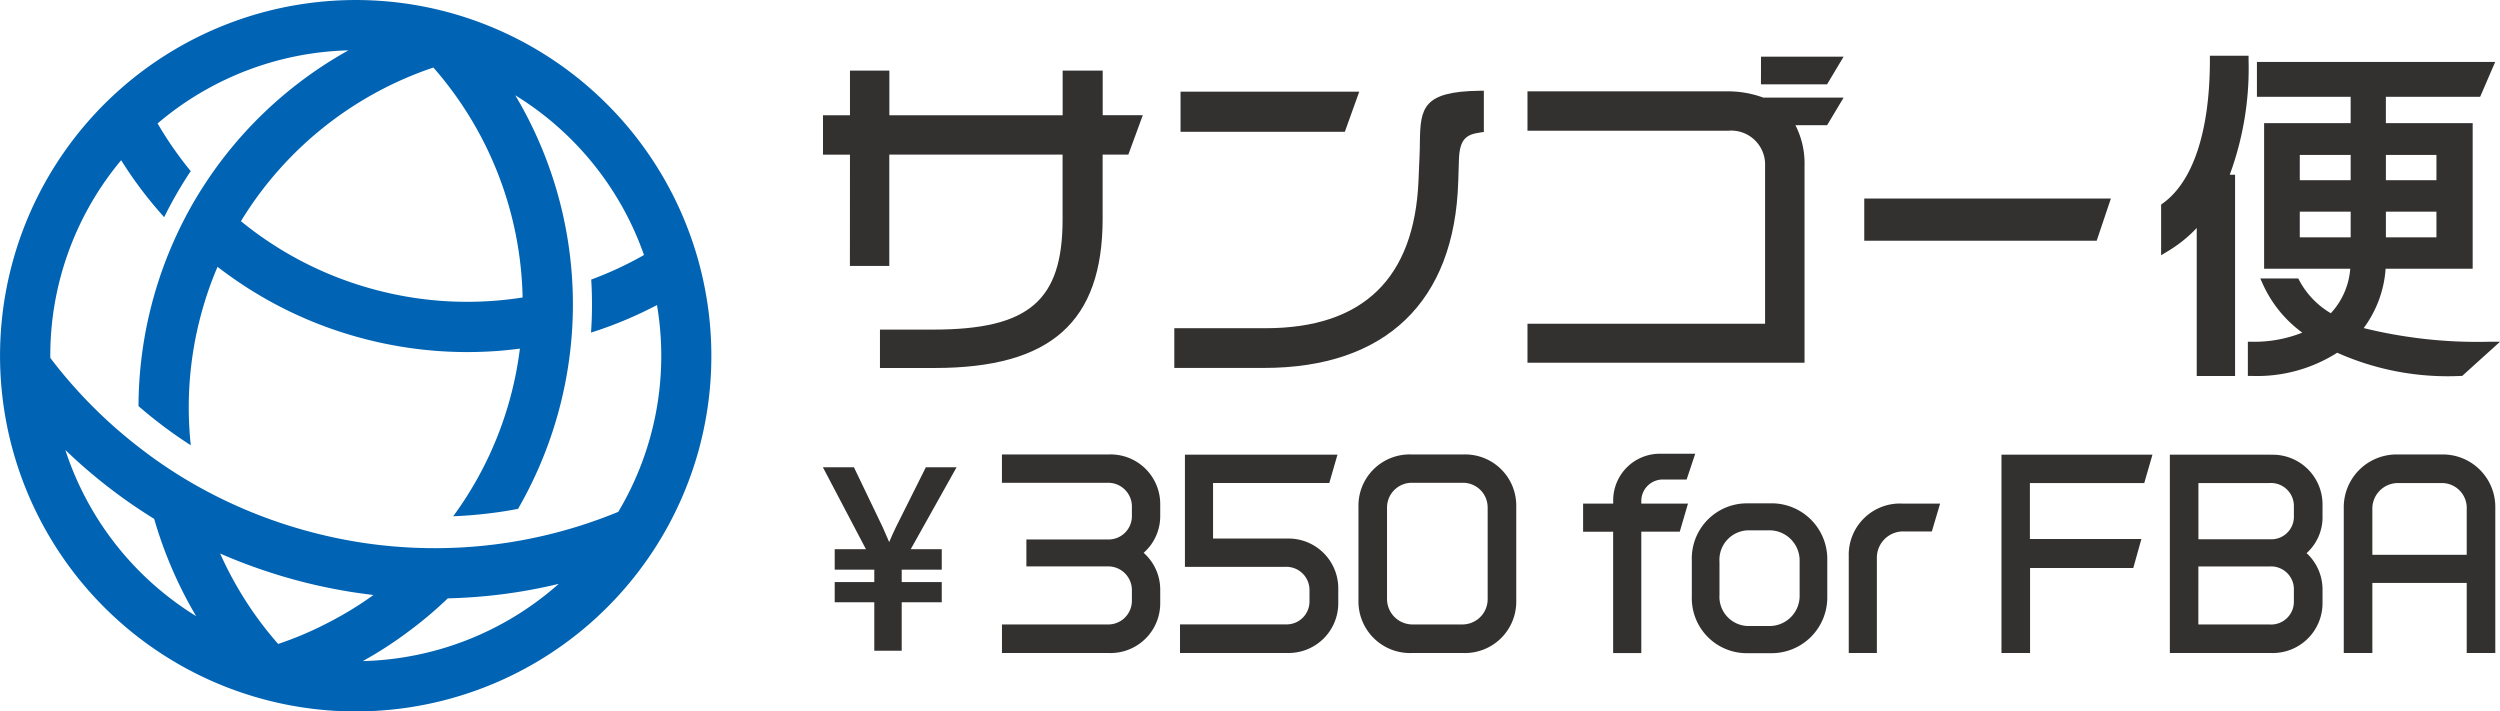
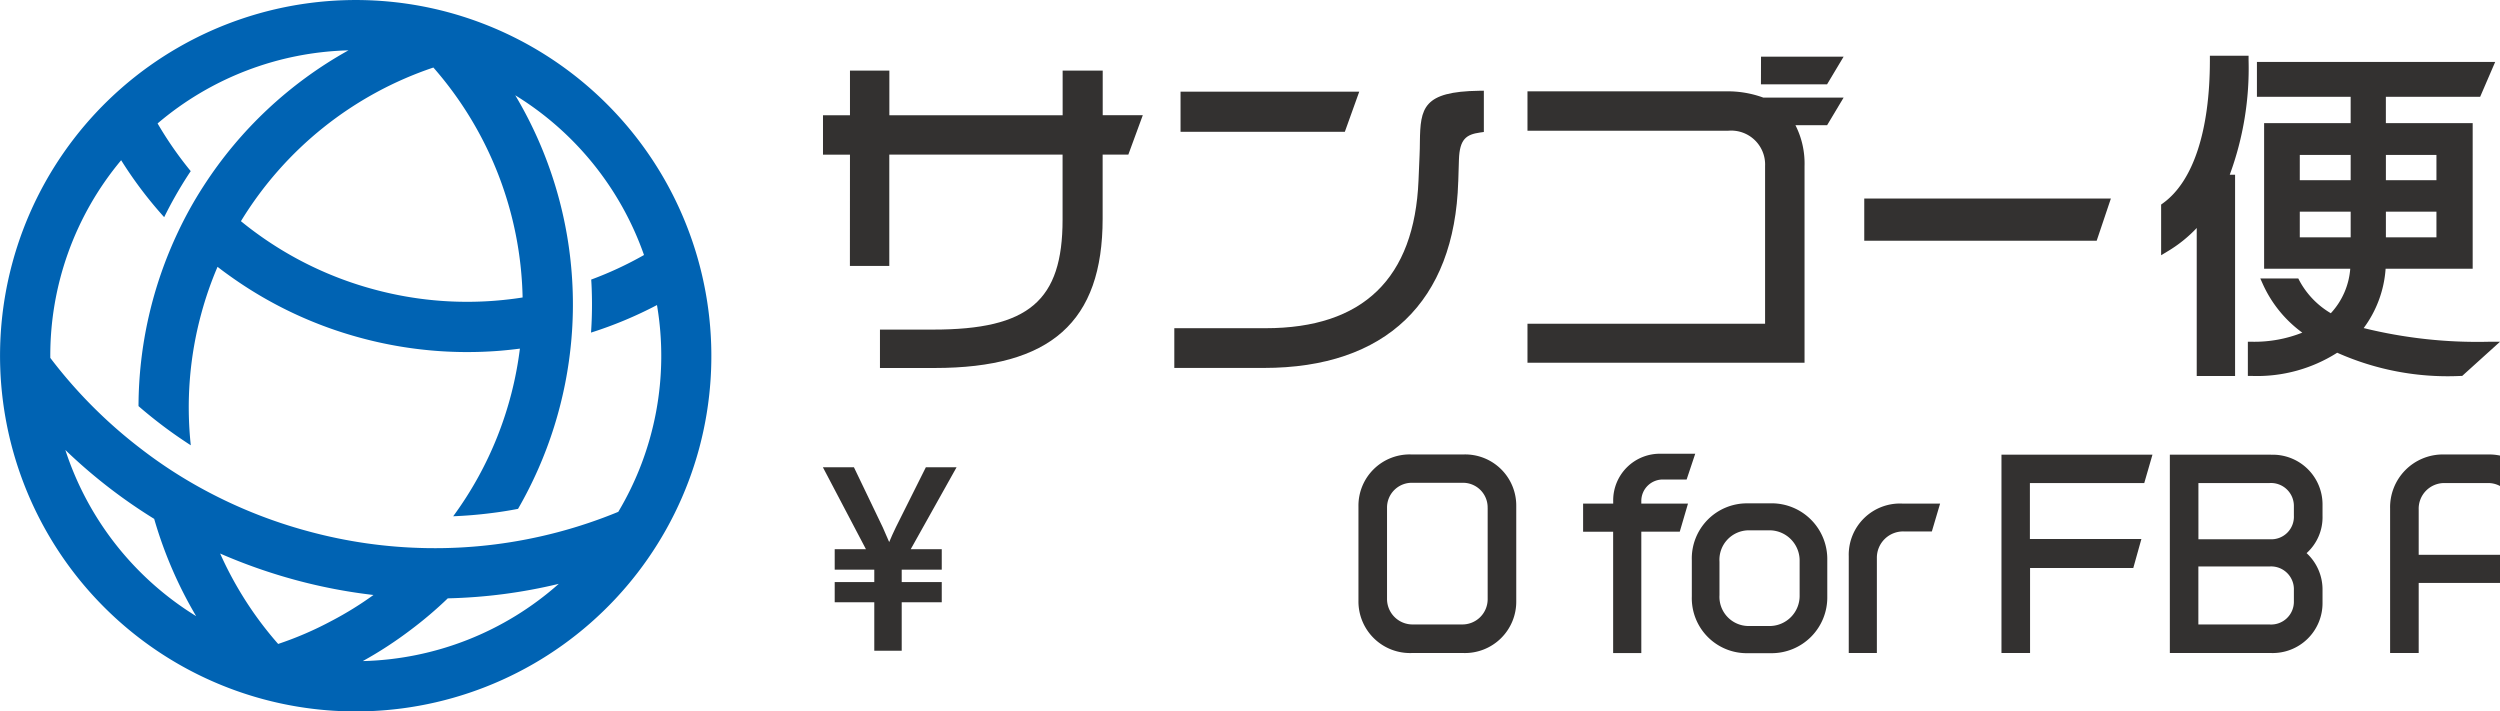
<svg xmlns="http://www.w3.org/2000/svg" width="184.677" height="52.558" viewBox="0 0 184.677 52.558">
  <defs>
    <clipPath id="clip-path">
      <rect id="長方形_531" data-name="長方形 531" width="184.677" height="52.558" fill="none" />
    </clipPath>
  </defs>
  <g id="hd_logo" clip-path="url(#clip-path)">
    <path id="パス_803" data-name="パス 803" d="M130.232,25.433h2.91V17.207h12.8v4.8c0,6-2.5,8.126-9.557,8.126h-3.933V32.97h4.035c8.586,0,12.415-3.4,12.415-11.036V17.207H150.8l1.068-2.91h-2.961V11h-2.96v3.3h-12.8V11h-2.91v3.3h-1.993v2.91h1.993Z" transform="translate(-67.449 -5.786)" fill="#333130" />
    <path id="パス_804" data-name="パス 804" d="M203.975,20.864l.051-1.635c.05-1.519.541-1.853,1.555-2l.285-.04v-3.05l-.335.005c-4.157.058-4.357,1.265-4.39,3.77,0,.313-.009.648-.024,1.006l-.077,1.839c-.3,7.249-4.1,10.925-11.294,10.925H183v2.935h6.616c8.992,0,14.091-4.886,14.357-13.759" transform="translate(-96.253 -7.439)" fill="#333130" />
    <path id="パス_805" data-name="パス 805" d="M197.171,14.289h-13.2V17.25h12.137Z" transform="translate(-96.763 -7.516)" fill="#333130" />
    <path id="パス_806" data-name="パス 806" d="M274.415,10.877H279.3l1.221-2.041h-6.1Z" transform="translate(-144.333 -4.648)" fill="#333130" />
    <path id="パス_807" data-name="パス 807" d="M252.7,14.235H238.033v2.91H252.85a2.505,2.505,0,0,1,2.735,2.608V31.4H238.033v2.884H258.5V19.752a6.246,6.246,0,0,0-.672-3.016h2.339l1.221-2.041h-5.941a7.6,7.6,0,0,0-2.745-.46" transform="translate(-125.197 -7.487)" fill="#333130" />
    <path id="パス_808" data-name="パス 808" d="M308.733,30.943H290.515v3.114h17.17Z" transform="translate(-152.801 -16.275)" fill="#333130" />
    <path id="パス_809" data-name="パス 809" d="M366.13,32.85l2.794-2.526h-.858a35.018,35.018,0,0,1-9.211-1.011,8.291,8.291,0,0,0,1.62-4.383h6.432V14.176h-6.413V12.231h6.964l1.111-2.577h-17.6v2.577h6.924v1.944H351.5V24.929h6.363a5.439,5.439,0,0,1-1.436,3.288,6.2,6.2,0,0,1-2.311-2.392l-.092-.177h-2.806l.209.466a9.025,9.025,0,0,0,2.893,3.536,9.583,9.583,0,0,1-3.691.674h-.33V32.85h.33a11.018,11.018,0,0,0,6.27-1.716A20.039,20.039,0,0,0,366,32.85Zm-1.9-10.242h-3.734V20.714h3.734Zm0-4.216h-3.734V16.524h3.734Zm-6.336,4.216h-3.759V20.714h3.759Zm0-4.216h-3.759V16.524h3.759Z" transform="translate(-184.248 -5.078)" fill="#333130" />
    <path id="パス_810" data-name="パス 810" d="M339.406,21.407V32.34h2.833V17.473h-.393a22.733,22.733,0,0,0,1.39-8.459v-.33h-2.858v.33c0,5.2-1.231,8.955-3.465,10.565l-.137.1v3.742l.5-.3a9.9,9.9,0,0,0,2.131-1.714" transform="translate(-177.132 -4.567)" fill="#333130" />
    <path id="パス_811" data-name="パス 811" d="M135.843,72.815l-2.209,4.419c-.191.391-.356.762-.5,1.109-.142-.339-.292-.684-.467-1.073l-2.138-4.455h-2.293l3.182,6.055h-2.309v1.51h2.924v.915h-2.924v1.493h2.924v3.578h2.026V82.788h2.958V81.295h-2.958V80.38h2.958V78.87h-2.293l3.388-6.055Z" transform="translate(-67.449 -38.298)" fill="#333130" />
-     <path id="パス_812" data-name="パス 812" d="M164.034,70.82h-7.9v2.095H163.9a1.75,1.75,0,0,1,1.834,1.731v.705A1.721,1.721,0,0,1,164,77.1h-6.061V79.09H163.9a1.753,1.753,0,0,1,1.834,1.748v.808a1.75,1.75,0,0,1-1.834,1.731h-7.764v2.112h7.9a3.674,3.674,0,0,0,3.791-3.722V80.82a3.63,3.63,0,0,0-1.225-2.735,3.6,3.6,0,0,0,1.225-2.717v-.843a3.666,3.666,0,0,0-3.791-3.705" transform="translate(-82.12 -37.249)" fill="#333130" />
-     <path id="パス_813" data-name="パス 813" d="M191.775,77.048h-5.446v-4.1h8.586l.606-2.095h-11.27v8.288h7.42a1.71,1.71,0,0,1,1.782,1.713v.808a1.693,1.693,0,0,1-1.765,1.73h-7.8v2.112h7.9a3.674,3.674,0,0,0,3.791-3.722V80.753a3.675,3.675,0,0,0-3.808-3.7" transform="translate(-96.72 -37.268)" fill="#333130" />
    <path id="パス_814" data-name="パス 814" d="M219.448,70.819H215.6a3.784,3.784,0,0,0-3.911,3.825v7a3.81,3.81,0,0,0,3.946,3.843h3.8a3.793,3.793,0,0,0,3.911-3.843v-7a3.776,3.776,0,0,0-3.894-3.825m1.782,3.946v6.76a1.866,1.866,0,0,1-1.919,1.851h-3.56a1.885,1.885,0,0,1-1.955-1.851v-6.76a1.829,1.829,0,0,1,1.92-1.851h3.612a1.819,1.819,0,0,1,1.9,1.851" transform="translate(-111.339 -37.248)" fill="#333130" />
    <path id="パス_815" data-name="パス 815" d="M251,74.192a1.585,1.585,0,0,1,1.662-1.576h1.685l.636-1.905h-2.51a3.447,3.447,0,0,0-3.55,3.5v.182H246.7v2.078h2.219v8.962H251V76.469h2.84l.609-2.078H251Z" transform="translate(-129.755 -37.192)" fill="#333130" />
    <path id="パス_816" data-name="パス 816" d="M269.515,78.44h-1.754a4.071,4.071,0,0,0-4.118,4.2v2.683a4.062,4.062,0,0,0,4.118,4.186h1.754a4.117,4.117,0,0,0,4.135-4.186v-2.7a4.117,4.117,0,0,0-4.135-4.186m2.092,4.272v2.529a2.224,2.224,0,0,1-2.178,2.263h-1.565a2.158,2.158,0,0,1-2.178-2.281V82.747a2.176,2.176,0,0,1,2.178-2.315h1.565a2.234,2.234,0,0,1,2.178,2.281" transform="translate(-138.667 -41.257)" fill="#333130" />
    <path id="パス_817" data-name="パス 817" d="M288.1,82.336v7.179h2.077V82.508a1.941,1.941,0,0,1,2.04-1.972h2.021l.61-2.06h-2.786a3.784,3.784,0,0,0-3.963,3.86" transform="translate(-151.531 -41.276)" fill="#333130" />
    <path id="パス_818" data-name="パス 818" d="M311.9,85.507h2.112V79.229h7.625l.6-2.146H314V72.951h8.448l.606-2.095H311.9Z" transform="translate(-164.05 -37.268)" fill="#333130" />
    <path id="パス_819" data-name="パス 819" d="M345.608,70.856h-7.471V85.507h7.471a3.683,3.683,0,0,0,3.808-3.722v-.946a3.654,3.654,0,0,0-1.177-2.711,3.562,3.562,0,0,0,1.177-2.742v-.826a3.675,3.675,0,0,0-3.808-3.7m-.069,6.243h-5.291V72.951H345.5a1.693,1.693,0,0,1,1.8,1.7v.705a1.666,1.666,0,0,1-1.765,1.747m-5.291,2.009h5.291a1.684,1.684,0,0,1,1.765,1.748v.825a1.682,1.682,0,0,1-1.8,1.713h-5.256Z" transform="translate(-177.849 -37.268)" fill="#333130" />
-     <path id="パス_820" data-name="パス 820" d="M372.558,70.82h-3.423a3.9,3.9,0,0,0-3.894,3.98V85.488h2.112V80.311h6.97v5.177h2.112V74.783a3.879,3.879,0,0,0-3.877-3.963m1.765,4.049v3.364h-6.97V74.886a1.892,1.892,0,0,1,1.868-1.954h3.251a1.838,1.838,0,0,1,1.851,1.937" transform="translate(-192.105 -37.249)" fill="#333130" />
+     <path id="パス_820" data-name="パス 820" d="M372.558,70.82a3.9,3.9,0,0,0-3.894,3.98V85.488h2.112V80.311h6.97v5.177h2.112V74.783a3.879,3.879,0,0,0-3.877-3.963m1.765,4.049v3.364h-6.97V74.886a1.892,1.892,0,0,1,1.868-1.954h3.251a1.838,1.838,0,0,1,1.851,1.937" transform="translate(-192.105 -37.249)" fill="#333130" />
    <path id="パス_821" data-name="パス 821" d="M33.113.906A26.276,26.276,0,1,0,51.651,33.112,26.306,26.306,0,0,0,33.113.906m5.494,21.068c-.465.075-.932.133-1.4.182a26.275,26.275,0,0,1-9.566-.774,26.3,26.3,0,0,1-8.722-4.177c-.382-.278-.757-.567-1.121-.866A26.563,26.563,0,0,1,32.015,4.989a26.58,26.58,0,0,1,6.591,16.985M8.95,11.836a30.187,30.187,0,0,0,3.178,4.207,30.251,30.251,0,0,1,1.74-3.067c.073-.113.146-.225.222-.333a26.937,26.937,0,0,1-2.449-3.524,22.649,22.649,0,0,1,14.1-5.4,30.205,30.205,0,0,0-10.7,10.019,28.893,28.893,0,0,0-1.887,3.39A30.269,30.269,0,0,0,10.232,30c.512.445,1.038.873,1.579,1.288.732.564,1.5,1.1,2.283,1.606a26.324,26.324,0,0,1,.764-9.684,25.955,25.955,0,0,1,1.212-3.5c.382.3.77.579,1.166.857a29.907,29.907,0,0,0,9.438,4.4,30.111,30.111,0,0,0,10.294.941c.481-.042.959-.092,1.438-.155a26.436,26.436,0,0,1-4.928,12.384c.928-.036,1.859-.114,2.778-.23.675-.082,1.344-.189,2.011-.317A30.253,30.253,0,0,0,42.215,25a29.554,29.554,0,0,0,.075-3.878A30.15,30.15,0,0,0,38.062,7.038a22.651,22.651,0,0,1,9.511,11.8h0a26.442,26.442,0,0,1-3.9,1.814c.01.135.017.269.024.4a30.374,30.374,0,0,1-.037,3.517,29.974,29.974,0,0,0,4.872-2.035,22.474,22.474,0,0,1-2.859,15.276,35.626,35.626,0,0,1-9.118,2.407,35.308,35.308,0,0,1-5.031.272,35.544,35.544,0,0,1-8.7-1.228A35.653,35.653,0,0,1,14.6,35.92a34.235,34.235,0,0,1-4.208-2.782,35.35,35.35,0,0,1-6.676-6.7,22.479,22.479,0,0,1,5.232-14.6M24.52,45.851a25.374,25.374,0,0,1-3.972,1.718,26.268,26.268,0,0,1-2.592-3.491,26.734,26.734,0,0,1-1.695-3.189,40.034,40.034,0,0,0,5.595,1.963,39.276,39.276,0,0,0,5.733,1.1,25.312,25.312,0,0,1-3.069,1.9M4.827,33.24h0a38.946,38.946,0,0,0,6.563,5.09,30.981,30.981,0,0,0,3.1,7.186A22.652,22.652,0,0,1,4.827,33.24M26.8,48.835a29.447,29.447,0,0,0,3.557-2.32A29.212,29.212,0,0,0,33.078,44.2a38.58,38.58,0,0,0,8.2-1.072A22.652,22.652,0,0,1,26.8,48.835" transform="translate(0 0)" fill="#0063b3" />
  </g>
</svg>